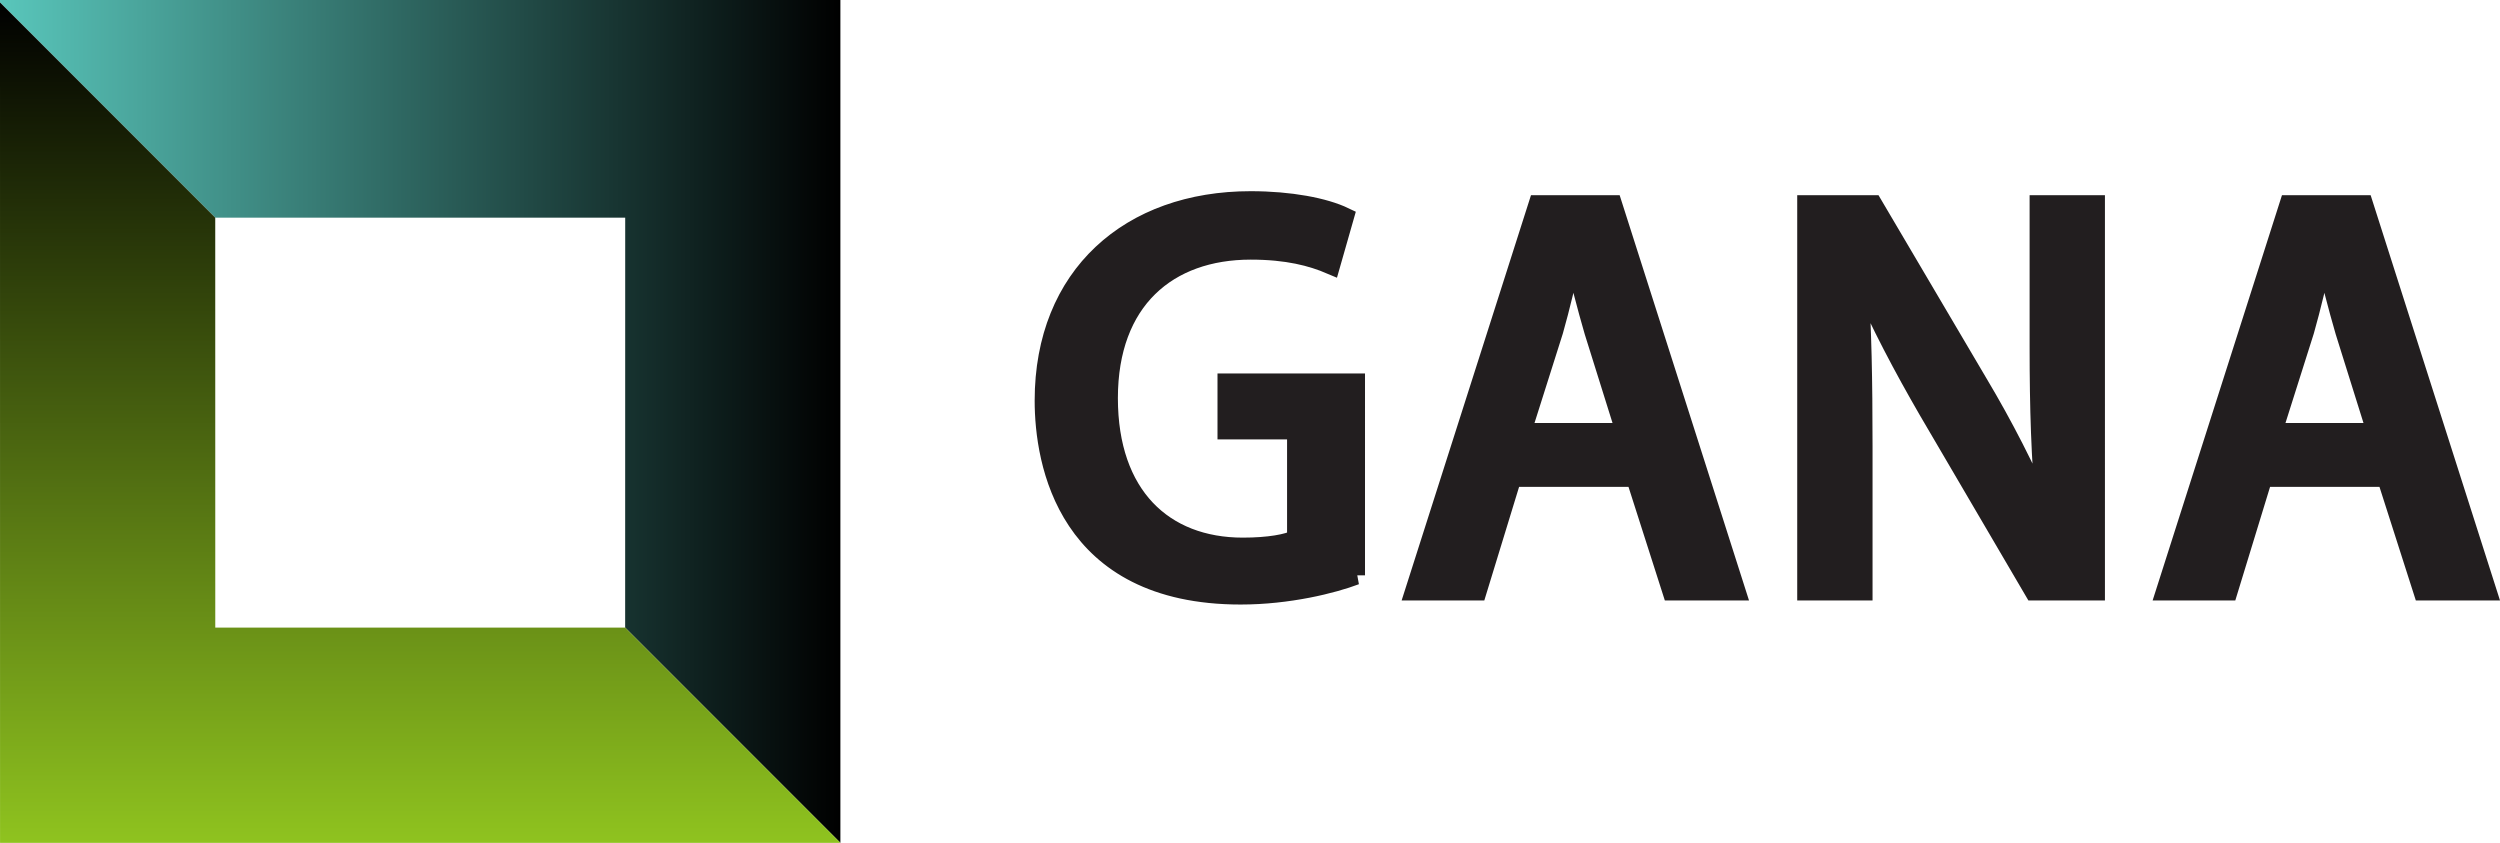
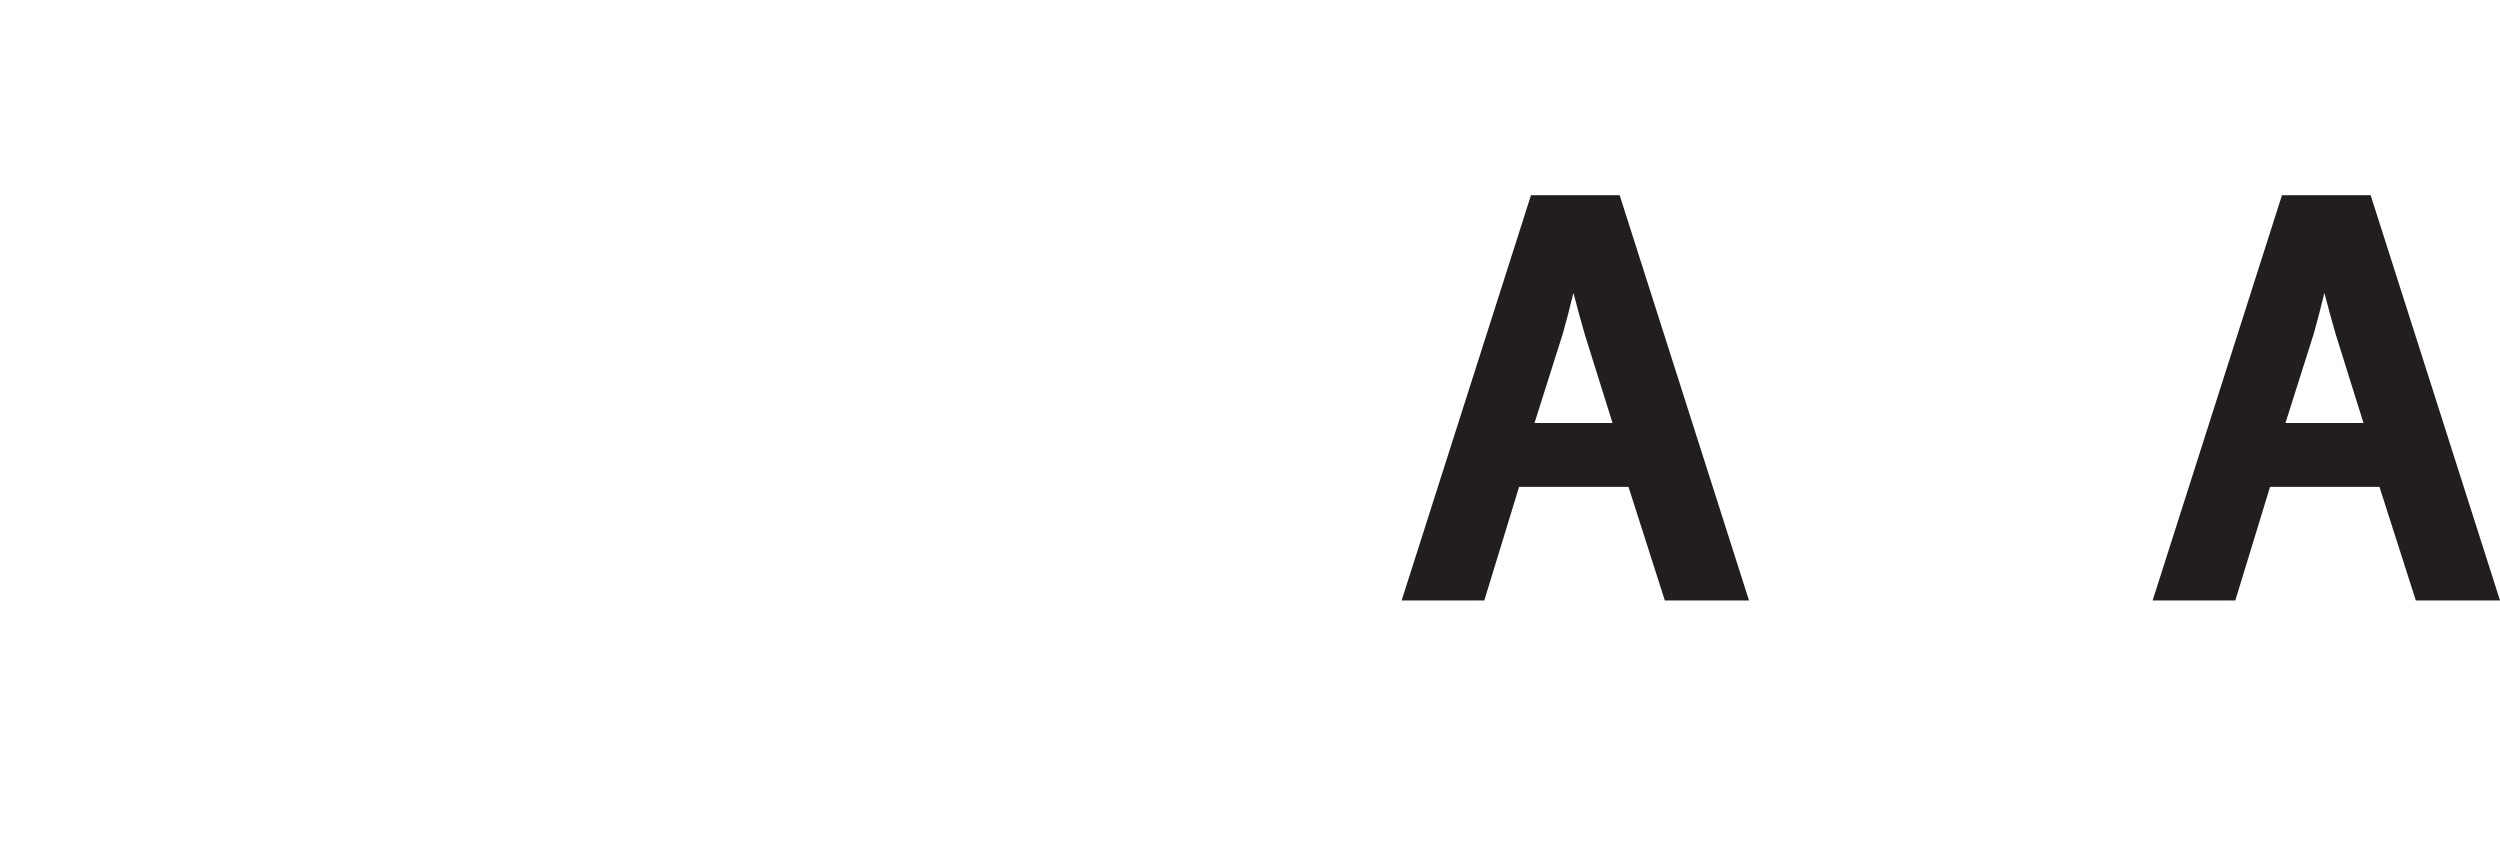
<svg xmlns="http://www.w3.org/2000/svg" version="1.1" id="Layer_1" x="0px" y="0px" width="197.988px" height="66.749px" viewBox="0 0 197.988 66.749" enable-background="new 0 0 197.988 66.749" xml:space="preserve">
  <g>
    <g>
      <linearGradient id="SVGID_1_" gradientUnits="userSpaceOnUse" x1="562.319" y1="-145.896" x2="628.875" y2="-145.896" gradientTransform="matrix(-1 0 0 1 628.875 179.27)">
        <stop offset="0" style="stop-color:#000000" />
        <stop offset="1" style="stop-color:#59C6BB" />
      </linearGradient>
-       <polygon fill="url(#SVGID_1_)" points="49.513,17.239 17.046,17.239 0,0.193 0.003,0 66.555,0 66.555,66.749 49.509,49.703   " />
      <linearGradient id="SVGID_2_" gradientUnits="userSpaceOnUse" x1="881.035" y1="-464.514" x2="947.59" y2="-464.514" gradientTransform="matrix(0 1 -1 0 -431.237 -880.841)">
        <stop offset="0" style="stop-color:#000000" />
        <stop offset="1" style="stop-color:#8FC31F" />
      </linearGradient>
-       <polygon fill="url(#SVGID_2_)" points="66.555,66.749 49.509,49.703 49.509,49.703 17.049,49.703 17.046,17.239 0,0.193     0.003,66.749   " />
    </g>
  </g>
  <g>
    <g>
-       <path fill="#221E1F" stroke="#221E1F" stroke-width="1.5" d="M107.353,45.565c-1.794,0.68-5.299,1.561-9.097,1.561    c-13.813,0-15.566-10.519-15.566-15.398c0-9.918,6.803-15.837,16.359-15.837c3.131,0,5.844,0.52,7.429,1.28l-1.085,3.8    c-1.502-0.64-3.422-1.16-6.344-1.16c-6.552,0-11.268,3.959-11.268,11.718c0,7.719,4.382,11.798,10.642,11.798    c2.086,0,3.547-0.28,4.256-0.64v-8.639H97.17v-3.719h10.182V45.565z" />
      <path fill="#221E1F" stroke="#221E1F" stroke-width="1.5" d="M137.487,46.805h-5.092l-2.879-8.998h-9.766l-2.755,8.998h-4.966    l9.766-30.595h5.926L137.487,46.805z M128.724,34.247l-2.504-7.998c-0.584-2-1.127-4.159-1.586-6.039h-0.084    c-0.459,1.88-0.959,4.12-1.502,5.999l-2.546,8.038H128.724z" />
-       <path fill="#221E1F" stroke="#221E1F" stroke-width="1.5" d="M165.951,46.805h-4.882l-8.389-14.317    c-1.92-3.32-3.84-6.919-5.301-10.358l-0.166,0.04c0.25,3.879,0.334,7.838,0.334,13.198v11.438h-4.466V16.21h5.259l8.346,14.158    c2.004,3.359,3.798,6.878,5.175,10.119l0.126-0.041c-0.376-4.158-0.502-8.078-0.502-12.958V16.21h4.466V46.805z" />
      <path fill="#221E1F" stroke="#221E1F" stroke-width="1.5" d="M196.962,46.805h-5.092l-2.88-8.998h-9.766l-2.754,8.998h-4.966    l9.765-30.595h5.927L196.962,46.805z M188.197,34.247l-2.504-7.998c-0.584-2-1.127-4.159-1.586-6.039h-0.083    c-0.459,1.88-0.96,4.12-1.503,5.999l-2.546,8.038H188.197z" />
    </g>
  </g>
</svg>